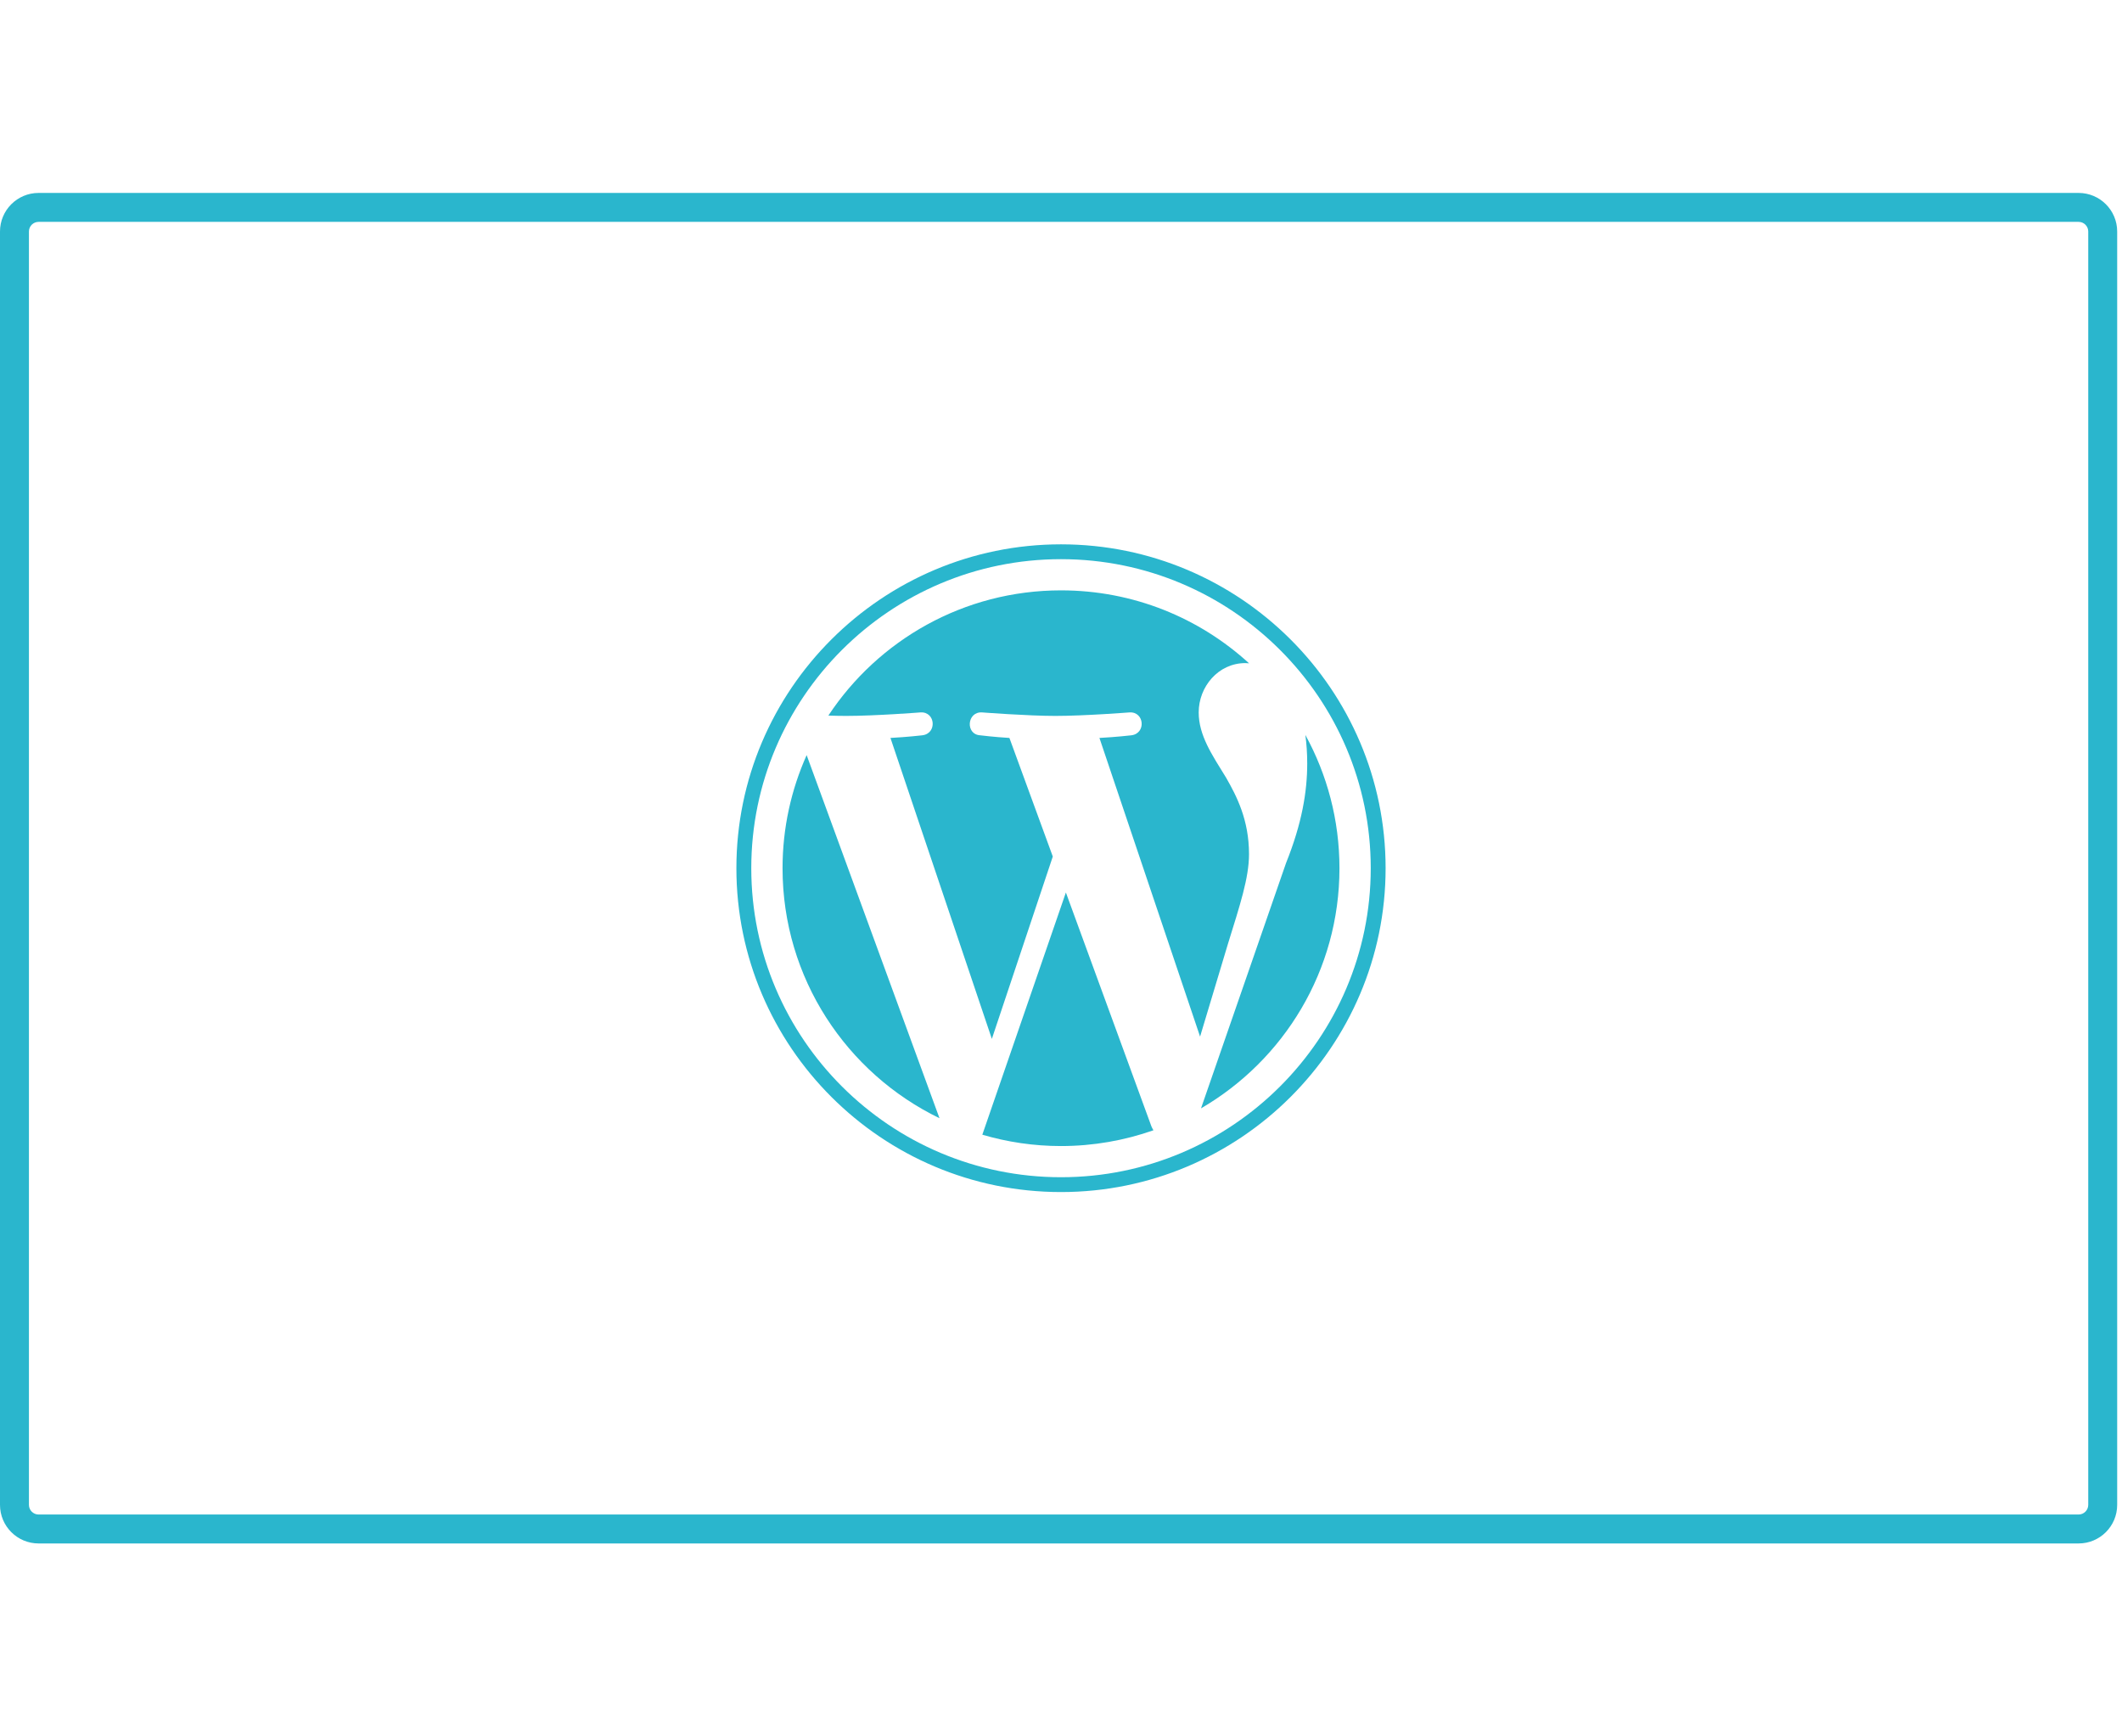
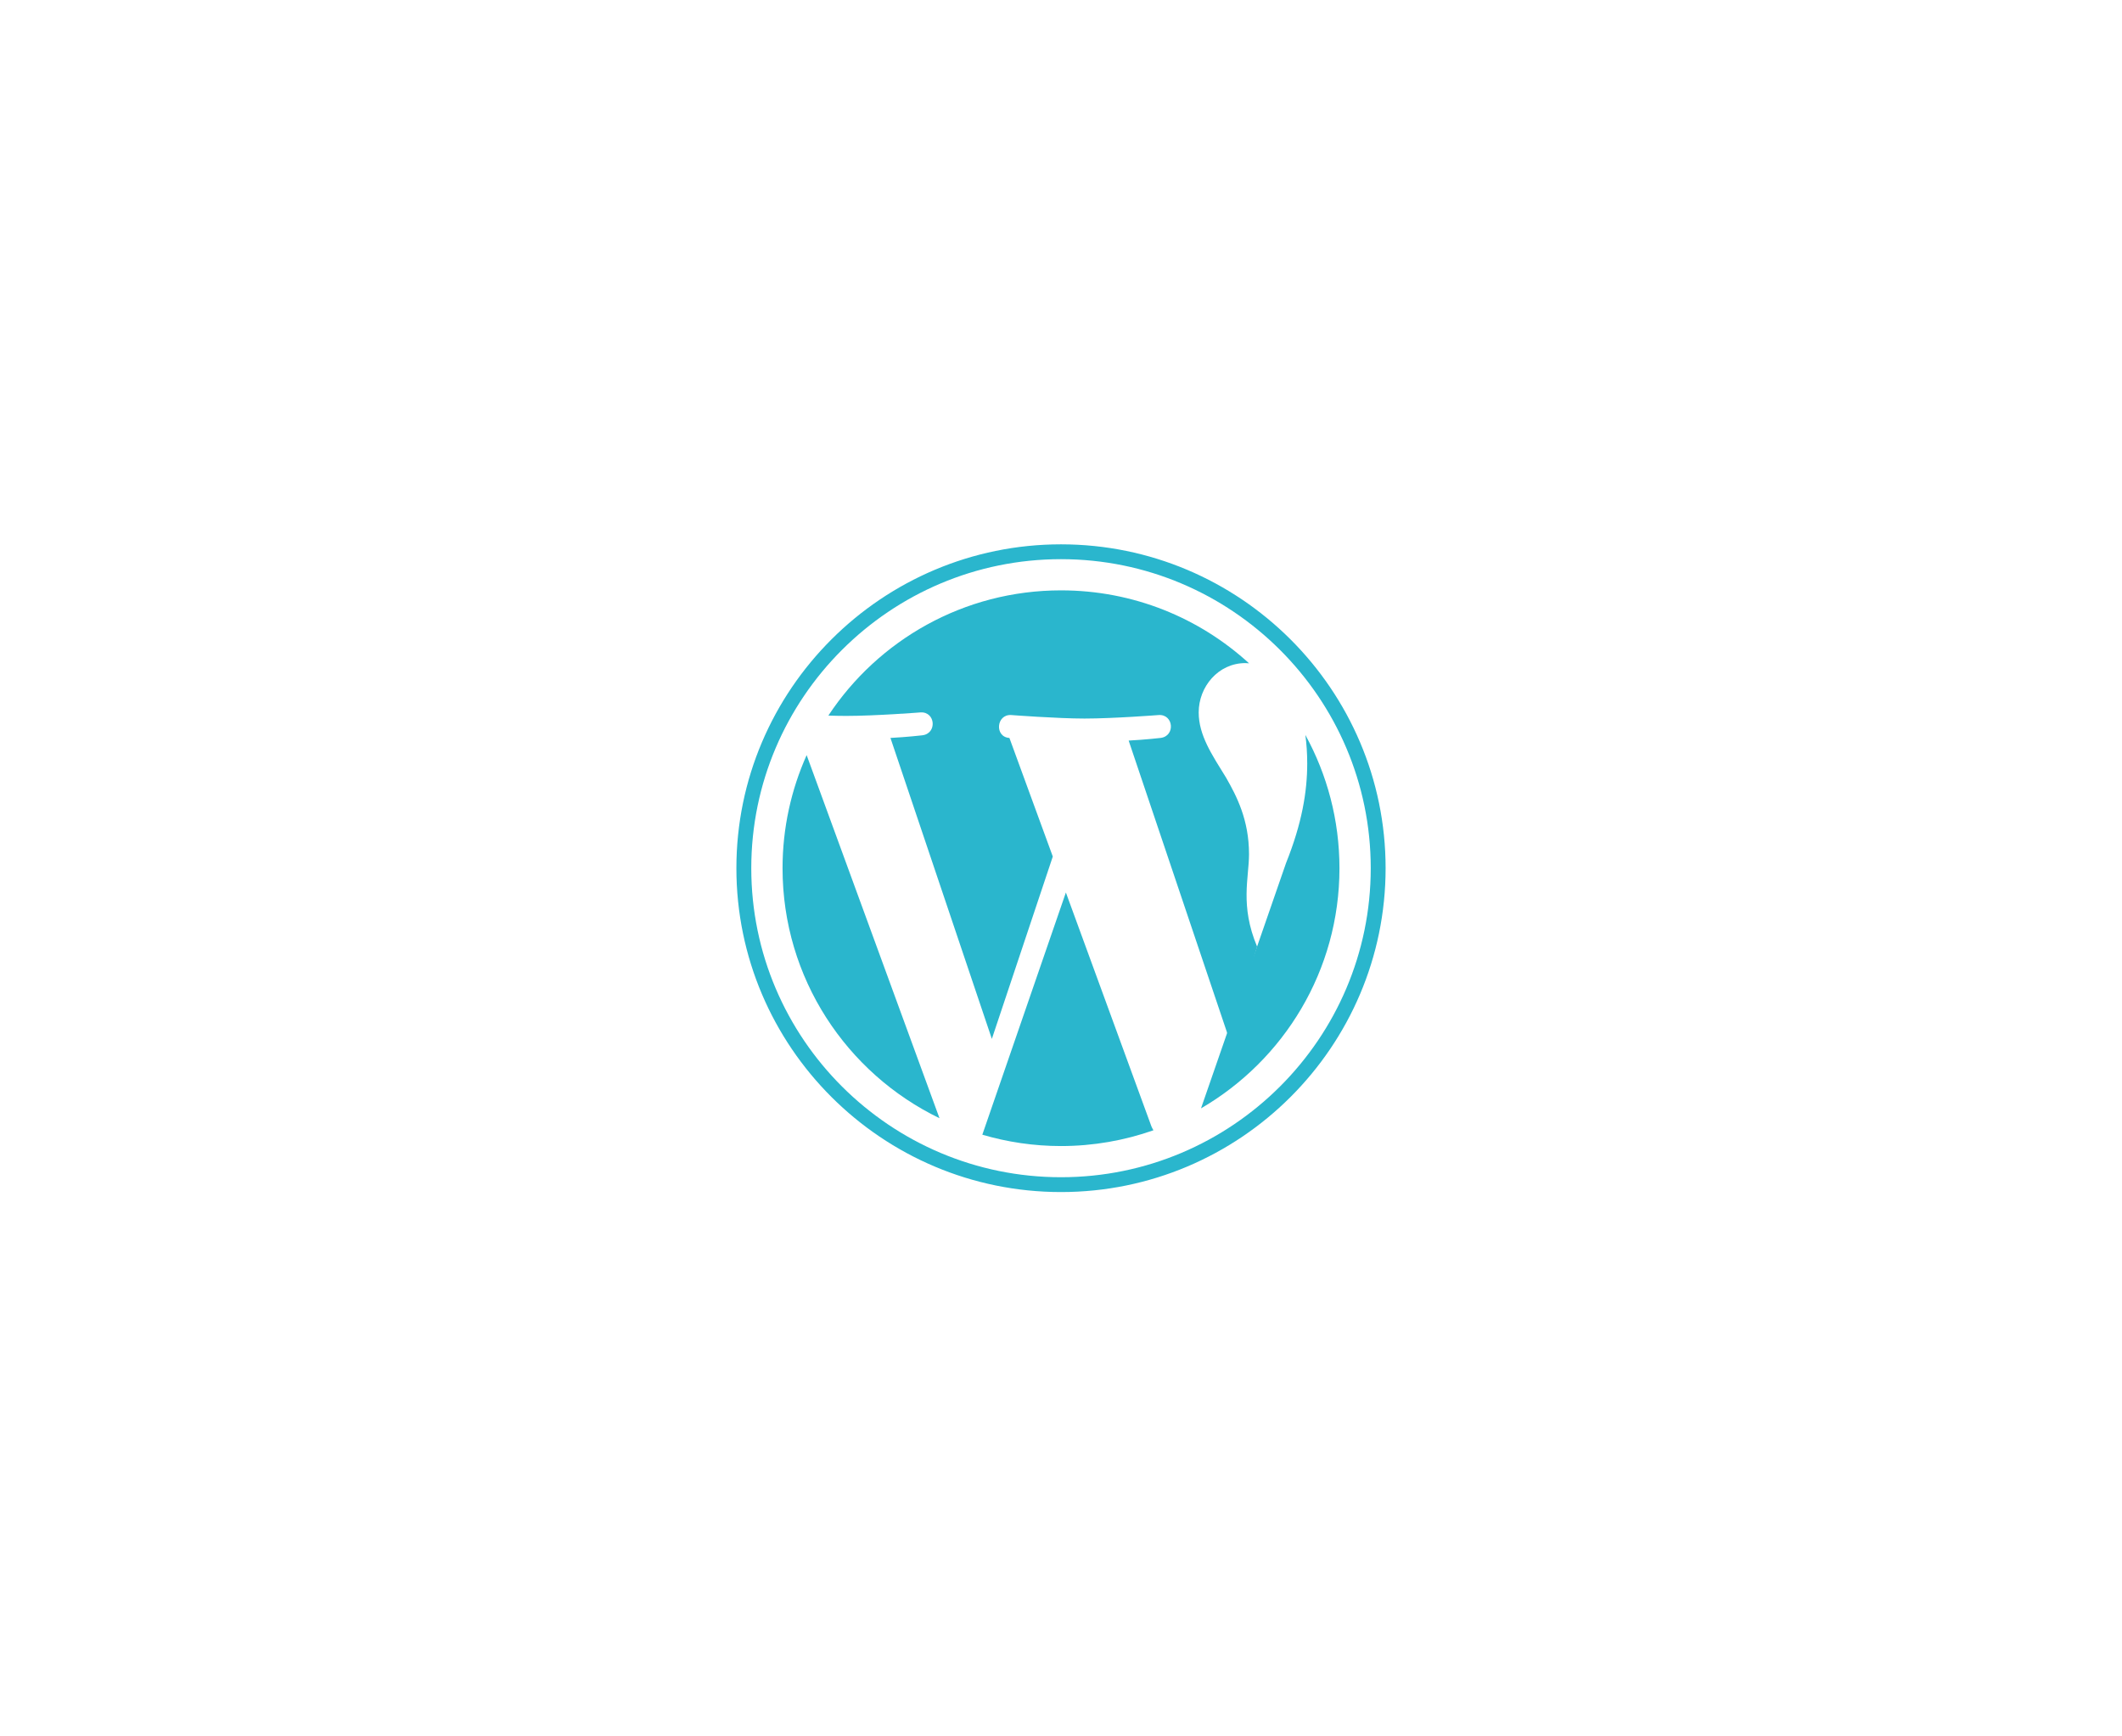
<svg xmlns="http://www.w3.org/2000/svg" version="1.1" id="Layer_1" x="0px" y="0px" width="440px" height="360px" viewBox="0 0 440 360" enable-background="new 0 0 440 360" xml:space="preserve">
  <g>
-     <path fill="#2AB6CD" d="M430.999,46c1.104,0,2.001,0.896,2.001,2v264c0,1.103-0.897,2-2.001,2H8c-1.103,0-2-0.897-2-2V48   c0-1.104,0.897-2,2-2H430.999 M430.999,40H8c-4.417,0-8,3.582-8,8v264c0,4.418,3.582,8,8,8h423c4.419,0,8.001-3.582,8.001-8V48   C439,43.582,435.418,40,430.999,40L430.999,40z" />
-   </g>
+     </g>
  <g>
    <g>
      <path fill="#2AB6CD" d="M162.263,180.001c0,22.8,13.283,42.505,32.543,51.837l-27.547-75.282    C164.06,163.72,162.263,171.651,162.263,180.001z" />
-       <path fill="#2AB6CD" d="M258.985,177.094c0-7.122-2.566-12.046-4.768-15.886c-2.926-4.746-5.666-8.762-5.666-13.508    c0-5.294,4.023-10.225,9.699-10.225c0.254,0,0.504,0.032,0.746,0.049c-10.271-9.393-23.957-15.126-38.988-15.126    c-20.176,0-37.918,10.327-48.246,25.962c1.357,0.046,2.637,0.069,3.715,0.069c6.039,0,15.395-0.729,15.395-0.729    c3.109-0.183,3.477,4.378,0.371,4.748c0,0-3.129,0.366-6.609,0.546l21.027,62.396l12.637-37.808l-8.996-24.588    c-3.109-0.18-6.059-0.546-6.059-0.546c-3.111-0.185-2.75-4.931,0.369-4.748c0,0,9.533,0.729,15.209,0.729    c6.033,0,15.381-0.729,15.381-0.729c3.111-0.183,3.482,4.378,0.377,4.748c0,0-3.133,0.366-6.611,0.546l20.869,61.923l5.768-19.195    C257.079,187.742,258.985,182.024,258.985,177.094z" />
+       <path fill="#2AB6CD" d="M258.985,177.094c0-7.122-2.566-12.046-4.768-15.886c-2.926-4.746-5.666-8.762-5.666-13.508    c0-5.294,4.023-10.225,9.699-10.225c0.254,0,0.504,0.032,0.746,0.049c-10.271-9.393-23.957-15.126-38.988-15.126    c-20.176,0-37.918,10.327-48.246,25.962c1.357,0.046,2.637,0.069,3.715,0.069c6.039,0,15.395-0.729,15.395-0.729    c3.109-0.183,3.477,4.378,0.371,4.748c0,0-3.129,0.366-6.609,0.546l21.027,62.396l12.637-37.808l-8.996-24.588    c-3.111-0.185-2.75-4.931,0.369-4.748c0,0,9.533,0.729,15.209,0.729    c6.033,0,15.381-0.729,15.381-0.729c3.111-0.183,3.482,4.378,0.377,4.748c0,0-3.133,0.366-6.611,0.546l20.869,61.923l5.768-19.195    C257.079,187.742,258.985,182.024,258.985,177.094z" />
      <path fill="#2AB6CD" d="M221.013,185.039l-17.326,50.215c5.172,1.523,10.643,2.352,16.311,2.352c6.725,0,13.176-1.164,19.172-3.27    c-0.152-0.246-0.291-0.504-0.414-0.789L221.013,185.039z" />
      <path fill="#2AB6CD" d="M270.665,152.367c0.25,1.838,0.389,3.804,0.389,5.924c0,5.844-1.09,12.414-4.389,20.634l-17.635,50.869    c17.166-9.988,28.709-28.539,28.709-49.789C277.735,169.985,275.173,160.575,270.665,152.367z" />
      <path fill="#2AB6CD" d="M220.001,112.855c-37.115,0-67.309,30.121-67.309,67.146c0,37.027,30.193,67.144,67.309,67.144    c37.109,0,67.307-30.117,67.307-67.144C287.308,142.976,257.11,112.855,220.001,112.855z M220.001,244.071    c-35.41,0-64.223-28.742-64.223-64.07c0-35.326,28.809-64.07,64.223-64.07c35.402,0,64.225,28.742,64.225,64.07    C284.226,215.328,255.403,244.071,220.001,244.071z" />
    </g>
  </g>
</svg>